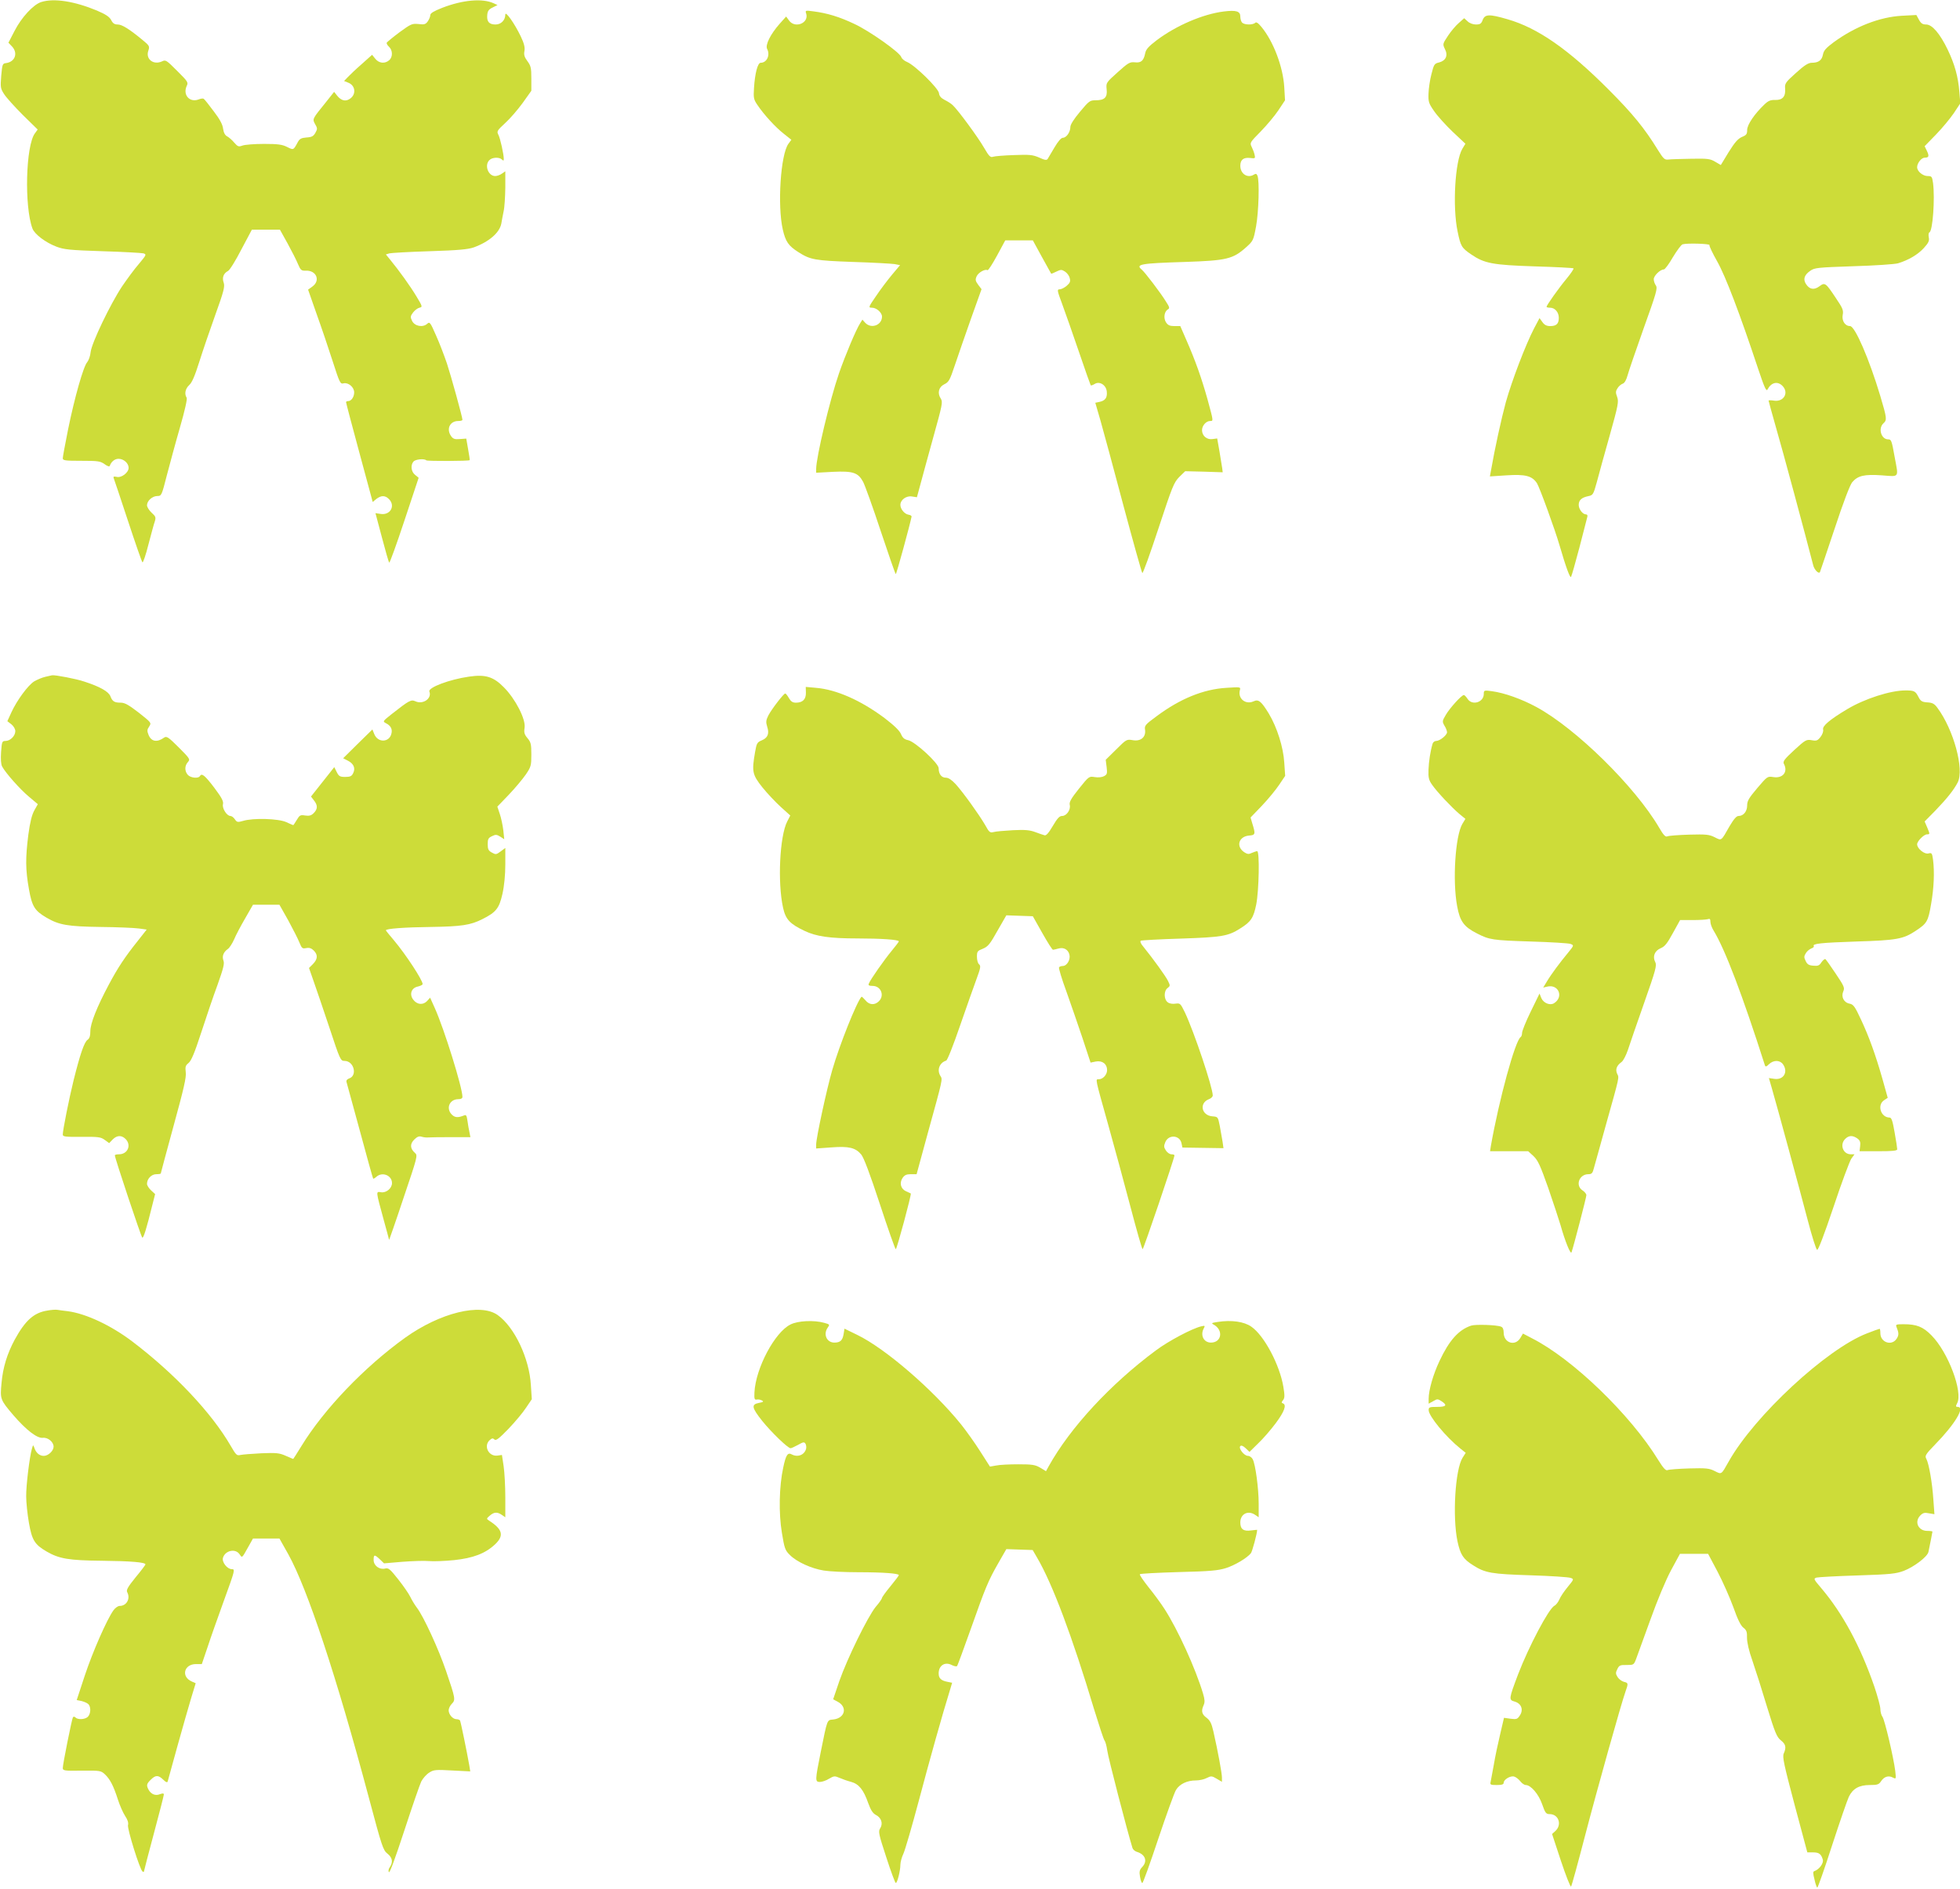
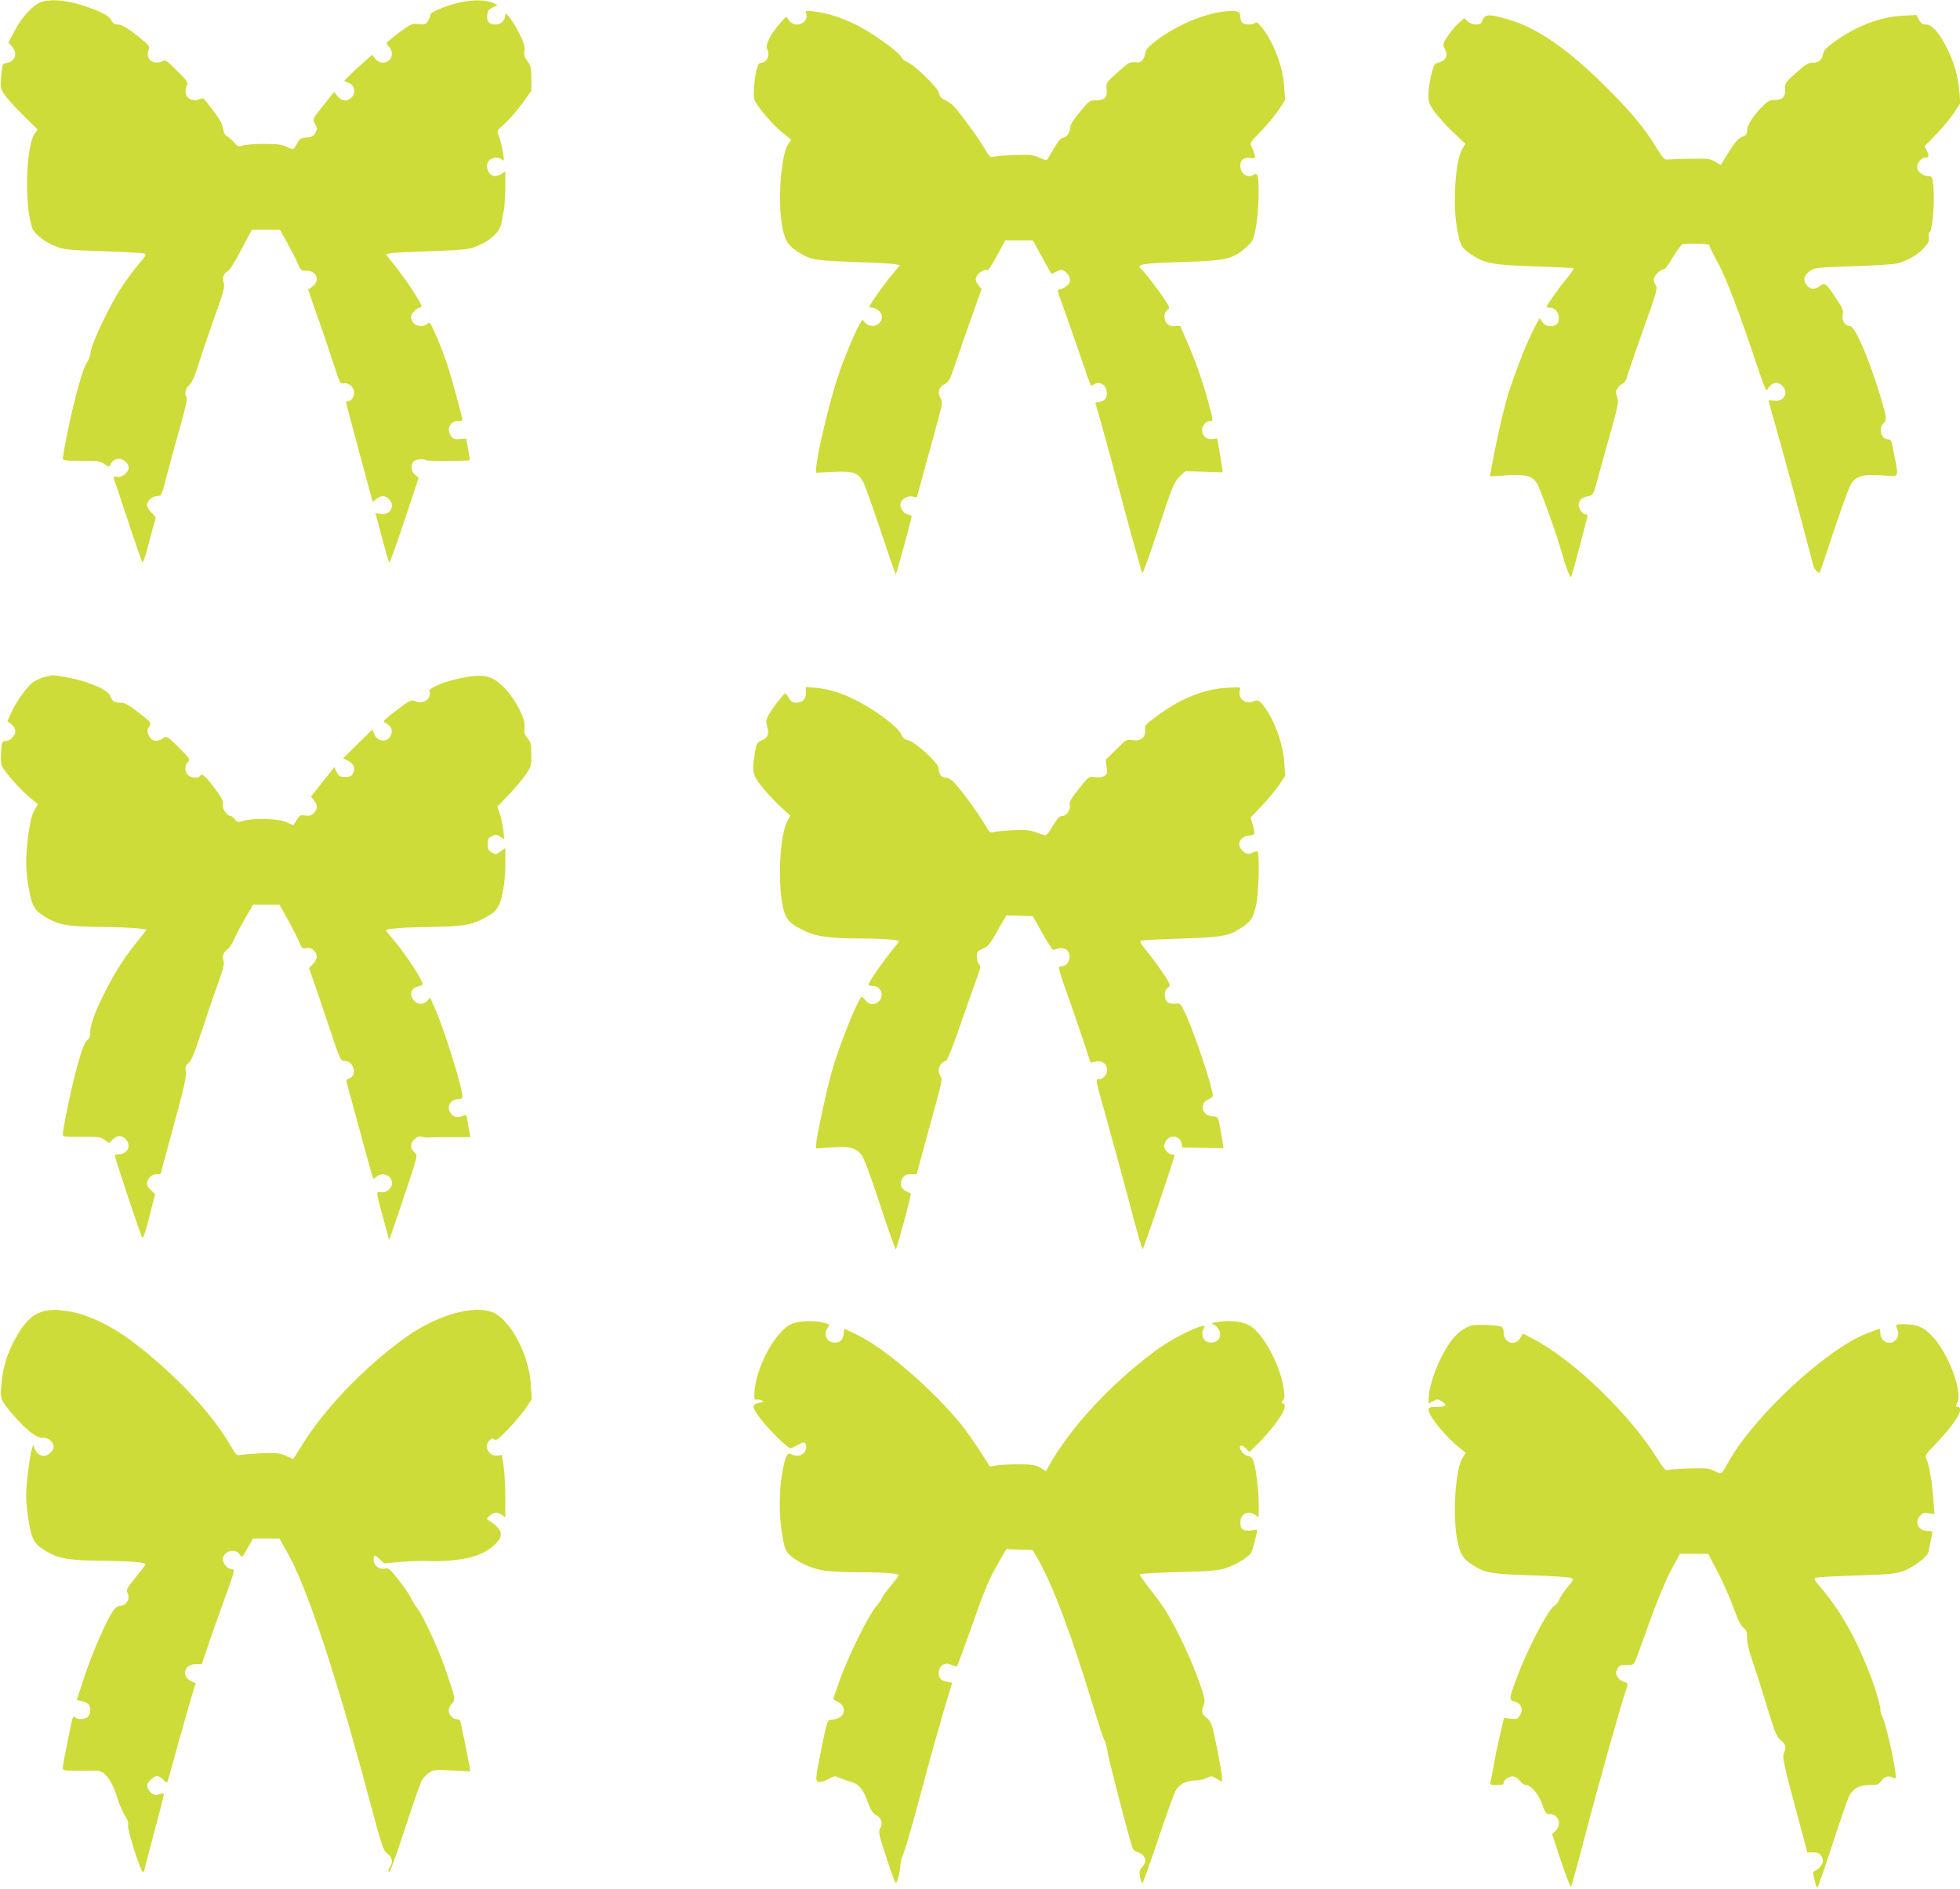
<svg xmlns="http://www.w3.org/2000/svg" version="1.0" width="1280pt" height="1234pt" viewBox="0 0 1280 1234" preserveAspectRatio="xMidYMid meet">
  <g transform="translate(0,1234) scale(0.1,-0.1)" fill="#cddc39" stroke="none">
    <path d="M270 12327 c-52 -16 -130 -101 -175 -189 l-40 -77 23 -24 c41 -43 21 -101 -38 -109 -24 -3 -25 -7 -32 -83 -6 -75 -5 -83 19 -120 14 -22 69 -83 122 -136 l97 -95 -18 -25 c-60 -80 -70 -477 -16 -622 14 -37 85 -91 156 -118 50 -19 86 -23 302 -30 135 -4 255 -11 267 -14 21 -7 19 -10 -30 -69 -29 -33 -78 -100 -110 -147 -78 -118 -198 -369 -205 -428 -2 -25 -13 -55 -22 -66 -25 -27 -82 -228 -125 -438 -19 -95 -35 -181 -35 -190 0 -15 14 -17 121 -17 109 0 124 -2 152 -22 18 -13 32 -18 34 -11 9 27 32 46 57 46 34 0 66 -29 66 -59 0 -31 -47 -67 -78 -59 -18 4 -23 2 -20 -7 3 -7 45 -132 93 -278 48 -146 91 -269 95 -273 4 -5 22 47 39 115 18 68 36 136 42 152 8 26 6 33 -21 57 -16 15 -30 37 -30 48 0 30 35 61 68 61 26 0 28 3 61 133 19 72 57 214 86 314 32 111 49 187 44 195 -16 25 -9 59 17 83 18 16 37 61 65 150 22 70 69 208 105 308 56 155 63 185 55 210 -12 33 -2 61 28 77 11 5 50 68 87 140 l69 130 91 0 92 0 50 -90 c27 -49 58 -110 68 -135 17 -40 22 -44 51 -43 69 3 97 -64 44 -103 l-29 -21 55 -157 c31 -86 78 -225 105 -309 46 -143 50 -152 72 -146 31 7 69 -25 69 -59 0 -30 -19 -57 -39 -57 -8 0 -14 -3 -14 -7 0 -5 39 -153 87 -330 l87 -322 24 20 c32 24 57 24 82 -1 44 -44 9 -107 -54 -97 l-34 5 42 -158 c23 -87 44 -162 48 -165 3 -4 48 120 99 274 l93 280 -23 19 c-26 20 -31 63 -11 87 13 15 71 21 84 8 6 -6 277 -5 283 1 2 1 -3 34 -10 72 l-12 69 -42 -3 c-33 -3 -44 1 -57 19 -33 47 -8 99 47 99 15 0 27 3 27 8 0 17 -74 285 -101 367 -17 50 -48 132 -71 183 -38 87 -42 92 -58 77 -29 -26 -82 -16 -99 19 -12 25 -11 31 6 54 11 15 30 29 42 32 21 5 21 7 -20 75 -39 65 -112 167 -173 241 l-26 32 23 7 c12 3 130 10 262 14 189 6 251 12 289 25 99 36 169 96 180 156 3 19 10 55 15 80 6 25 10 94 11 153 l0 108 -22 -15 c-12 -9 -32 -16 -44 -16 -46 0 -72 71 -38 104 18 19 65 21 82 4 9 -9 12 -9 12 3 0 32 -23 135 -35 158 -12 23 -9 28 44 77 31 28 82 87 114 131 l57 80 0 80 c0 69 -3 83 -26 114 -19 26 -24 41 -19 66 4 23 -2 49 -24 95 -40 84 -101 170 -101 143 0 -37 -28 -65 -64 -65 -42 0 -58 19 -54 62 2 26 10 37 35 49 l32 16 -26 12 c-73 33 -200 22 -335 -30 -55 -22 -78 -35 -78 -48 0 -9 -7 -27 -16 -40 -14 -20 -23 -23 -61 -18 -42 4 -49 1 -123 -53 -43 -32 -80 -63 -84 -68 -3 -5 3 -17 14 -27 25 -23 26 -67 2 -88 -28 -25 -67 -21 -91 9 l-21 26 -67 -60 c-38 -33 -79 -72 -92 -86 l-24 -25 27 -11 c48 -18 54 -78 10 -106 -28 -19 -57 -11 -83 22 l-19 24 -54 -68 c-89 -110 -89 -109 -70 -143 15 -26 16 -31 2 -56 -13 -23 -24 -29 -58 -31 -34 -3 -45 -8 -57 -30 -29 -54 -28 -53 -70 -32 -32 16 -59 20 -151 20 -62 0 -125 -5 -141 -11 -25 -9 -30 -7 -53 19 -14 17 -35 35 -46 41 -14 7 -23 23 -27 50 -3 28 -22 63 -62 115 -31 42 -60 78 -65 81 -5 3 -20 1 -34 -5 -58 -21 -103 30 -77 88 12 24 8 29 -62 99 -70 70 -75 74 -99 62 -57 -26 -109 16 -89 71 9 27 7 32 -37 68 -87 72 -135 102 -163 102 -21 0 -32 7 -43 29 -12 22 -35 37 -93 62 -147 61 -280 82 -363 56z" />
    <path d="M5265 12251 c19 -62 -73 -99 -112 -45 l-19 26 -43 -48 c-59 -67 -95 -138 -81 -164 21 -40 -2 -90 -42 -90 -20 0 -38 -69 -44 -166 -4 -63 -2 -74 22 -109 42 -63 119 -147 173 -189 l49 -39 -19 -26 c-51 -69 -73 -402 -37 -560 18 -79 37 -107 102 -148 78 -50 108 -55 356 -64 129 -4 252 -11 272 -14 l36 -7 -53 -63 c-29 -35 -76 -97 -104 -139 -51 -74 -51 -76 -26 -76 29 0 65 -32 65 -58 0 -56 -70 -82 -109 -41 l-19 21 -15 -24 c-26 -40 -96 -206 -138 -327 -60 -174 -149 -548 -149 -625 l0 -24 111 6 c130 6 163 -5 196 -66 11 -21 63 -164 114 -319 52 -156 96 -283 99 -283 5 0 95 331 103 375 1 6 -8 11 -20 13 -26 4 -53 37 -53 64 0 33 39 61 75 55 l33 -5 22 81 c12 45 50 185 85 311 59 212 63 230 49 252 -24 36 -14 76 23 94 29 14 36 26 69 125 20 61 68 197 105 303 l69 193 -22 29 c-18 25 -20 33 -10 55 11 25 56 50 71 40 5 -2 32 40 62 95 l54 100 90 0 90 0 59 -108 c33 -59 60 -108 61 -110 1 -1 16 5 34 14 29 14 34 14 56 0 14 -9 28 -28 31 -43 6 -21 2 -31 -20 -50 -15 -13 -36 -23 -46 -23 -18 0 -16 -8 17 -97 20 -54 69 -194 109 -311 40 -118 75 -216 77 -219 3 -2 15 2 26 9 32 20 75 -7 79 -50 4 -40 -10 -59 -47 -67 l-28 -6 34 -117 c18 -64 86 -313 149 -552 64 -239 120 -439 124 -443 4 -5 51 126 105 290 91 276 101 301 136 337 l39 38 123 -3 122 -4 -3 25 c-2 14 -10 64 -18 111 l-15 85 -30 -4 c-37 -6 -69 21 -69 58 0 30 27 60 53 60 22 0 22 -3 -17 141 -39 139 -78 250 -138 387 l-40 92 -39 0 c-30 0 -42 6 -54 24 -18 27 -12 71 12 85 13 7 11 15 -13 52 -36 58 -137 191 -158 208 -42 35 -7 41 284 50 270 9 312 19 397 95 47 42 49 46 66 138 17 93 23 296 9 330 -5 13 -11 15 -22 8 -42 -27 -90 4 -90 57 0 40 21 56 65 51 32 -4 34 -3 28 22 -3 14 -12 37 -19 51 -13 26 -11 29 59 100 40 41 92 103 116 139 l43 65 -5 86 c-8 133 -71 299 -149 393 -22 27 -34 34 -41 27 -15 -15 -70 -14 -85 1 -7 7 -12 25 -12 40 0 35 -27 43 -108 33 -136 -17 -309 -91 -437 -187 -54 -41 -71 -60 -76 -85 -10 -50 -27 -65 -68 -60 -33 3 -43 -3 -112 -65 -76 -68 -76 -69 -72 -111 6 -53 -13 -72 -71 -72 -38 0 -44 -4 -103 -75 -41 -49 -63 -84 -63 -100 0 -33 -26 -70 -49 -70 -11 0 -31 -23 -54 -62 -21 -35 -41 -69 -45 -76 -7 -10 -19 -8 -56 9 -42 18 -62 20 -164 16 -64 -2 -126 -7 -137 -11 -17 -6 -26 3 -58 58 -40 70 -172 249 -205 279 -11 11 -36 26 -54 35 -23 12 -34 25 -36 44 -4 32 -157 182 -208 203 -18 7 -35 22 -38 32 -10 31 -206 170 -307 217 -97 46 -175 70 -268 82 -52 7 -53 6 -46 -15z" />
    <path d="M9683 12210 c-9 -25 -17 -30 -44 -30 -19 0 -42 8 -55 21 l-22 20 -35 -31 c-20 -17 -52 -55 -71 -84 -35 -53 -35 -54 -20 -86 22 -42 7 -76 -38 -88 -31 -7 -34 -13 -50 -77 -10 -37 -18 -95 -19 -127 -2 -53 2 -64 36 -113 21 -31 75 -91 121 -135 l84 -79 -20 -33 c-48 -81 -65 -379 -31 -540 20 -97 26 -107 89 -150 86 -59 141 -69 415 -78 136 -4 250 -10 253 -13 3 -3 -17 -33 -45 -67 -51 -61 -131 -174 -131 -184 0 -4 11 -6 23 -6 32 0 57 -30 57 -66 0 -39 -16 -54 -56 -54 -23 0 -38 7 -51 26 l-19 26 -36 -68 c-55 -106 -144 -339 -184 -481 -29 -107 -72 -302 -98 -452 l-6 -33 108 7 c123 8 167 -3 199 -51 17 -26 119 -306 148 -407 41 -141 69 -217 75 -205 4 7 29 94 55 193 25 99 49 188 51 198 3 10 0 17 -9 17 -21 0 -47 34 -47 62 0 31 19 48 62 57 31 6 34 11 56 91 12 47 50 183 84 304 56 200 60 222 49 253 -11 29 -10 38 3 58 8 13 24 26 34 29 11 4 23 24 31 54 7 26 54 164 105 307 83 231 92 262 80 280 -8 11 -14 29 -14 41 0 23 42 64 66 64 7 0 34 36 59 80 26 43 54 81 63 84 29 9 182 4 176 -5 -3 -5 20 -53 50 -106 55 -97 148 -342 266 -697 43 -129 55 -155 63 -140 24 46 65 56 97 24 45 -45 9 -107 -55 -97 -19 3 -35 3 -35 0 0 -3 22 -83 49 -178 40 -136 192 -701 242 -896 7 -30 35 -59 44 -47 1 2 44 128 95 281 59 179 101 288 116 307 37 43 78 53 194 45 116 -9 109 -18 84 116 -20 113 -23 119 -43 119 -46 0 -67 72 -31 105 24 22 23 32 -21 180 -72 240 -165 455 -197 455 -33 0 -55 35 -48 73 6 30 0 44 -44 109 -67 101 -72 105 -108 78 -35 -26 -65 -21 -88 15 -20 31 -11 59 28 86 28 20 46 22 282 30 139 4 269 13 291 19 69 21 130 57 169 100 31 34 37 48 32 70 -3 16 -1 30 4 32 22 7 37 221 24 322 -6 43 -9 46 -35 46 -32 0 -69 31 -69 58 0 26 28 62 49 62 28 0 31 10 15 44 l-15 31 73 75 c41 42 93 105 117 140 l43 65 -6 73 c-8 102 -31 183 -76 277 -51 106 -102 165 -141 165 -23 0 -34 7 -47 31 l-17 31 -95 -5 c-144 -8 -304 -70 -445 -173 -50 -37 -65 -54 -70 -80 -7 -38 -29 -54 -73 -54 -22 0 -48 -16 -103 -66 -69 -62 -74 -69 -71 -103 4 -52 -17 -75 -64 -74 -31 1 -46 -5 -72 -30 -65 -62 -112 -132 -112 -166 0 -27 -5 -34 -35 -46 -26 -12 -46 -35 -86 -99 l-51 -84 -36 21 c-33 20 -50 22 -157 20 -66 -1 -133 -3 -149 -5 -26 -3 -32 4 -70 64 -85 139 -166 238 -321 393 -262 263 -462 402 -659 459 -120 35 -148 34 -163 -4z" />
    <path d="M296 7919 c-22 -5 -54 -19 -73 -30 -40 -25 -113 -124 -149 -203 l-26 -57 26 -20 c15 -12 26 -31 26 -45 0 -31 -33 -64 -64 -64 -22 0 -24 -4 -29 -72 -3 -46 -1 -81 7 -95 22 -42 119 -151 176 -198 l57 -48 -23 -41 c-16 -29 -28 -77 -39 -159 -19 -151 -19 -227 4 -355 20 -113 37 -141 116 -187 81 -47 137 -57 350 -60 110 -1 223 -6 252 -10 l51 -7 -59 -75 c-84 -105 -130 -175 -188 -284 -78 -146 -121 -255 -121 -304 0 -31 -5 -48 -18 -57 -22 -15 -49 -95 -91 -263 -30 -122 -71 -327 -71 -356 0 -14 16 -16 123 -15 109 1 125 -1 151 -20 l29 -21 23 24 c28 28 58 29 84 3 40 -40 14 -100 -43 -100 -15 0 -27 -3 -27 -7 0 -18 172 -533 179 -537 8 -6 27 55 67 217 l17 67 -27 25 c-14 13 -26 32 -26 42 0 33 29 63 61 63 16 0 29 2 29 5 0 3 38 143 84 312 66 241 84 317 79 349 -4 35 -2 44 18 60 18 14 40 67 83 199 32 99 80 240 107 313 38 107 46 138 38 158 -10 28 0 55 30 76 10 7 28 35 40 62 11 27 44 89 72 137 l51 89 86 0 87 0 58 -103 c31 -57 64 -122 73 -145 15 -37 19 -40 44 -35 20 4 34 -1 49 -16 28 -28 26 -56 -5 -88 l-26 -26 30 -86 c17 -47 63 -184 103 -303 70 -212 73 -218 99 -218 62 0 86 -97 29 -115 -13 -5 -19 -13 -16 -23 3 -10 42 -154 88 -322 45 -168 84 -307 86 -309 1 -2 11 3 21 12 39 35 102 9 102 -41 0 -34 -37 -65 -71 -60 -35 5 -36 14 17 -181 19 -67 34 -126 35 -130 0 -3 43 119 94 273 91 269 94 279 75 295 -32 28 -34 58 -5 87 19 19 32 24 48 19 12 -4 31 -6 42 -5 11 1 78 2 149 2 l128 0 -6 31 c-4 18 -10 51 -13 75 -5 35 -9 42 -22 36 -39 -16 -60 -15 -80 5 -41 41 -15 101 42 101 17 0 27 5 27 15 0 61 -119 443 -180 579 l-31 69 -20 -22 c-27 -28 -66 -24 -91 10 -26 35 -11 77 32 85 16 4 30 11 30 16 0 26 -111 195 -186 284 -30 35 -54 65 -54 67 0 11 122 20 295 22 199 3 258 12 335 51 90 45 110 71 131 164 12 53 19 125 19 193 l0 108 -31 -23 c-28 -21 -32 -21 -57 -7 -22 12 -27 22 -27 54 0 34 4 42 28 53 24 12 31 11 54 -3 l26 -17 -6 58 c-4 33 -14 81 -23 107 l-16 48 75 78 c41 43 91 103 111 132 34 50 36 59 36 131 0 67 -3 80 -25 106 -21 25 -24 37 -19 69 8 55 -60 188 -136 264 -68 69 -120 85 -228 69 -126 -18 -267 -71 -258 -97 18 -45 -41 -87 -91 -64 -29 13 -41 6 -157 -85 -56 -45 -58 -46 -36 -58 32 -16 44 -39 36 -69 -14 -57 -87 -60 -111 -4 l-13 32 -96 -94 -95 -94 31 -16 c38 -19 51 -50 34 -82 -9 -19 -19 -24 -51 -24 -35 0 -42 4 -56 32 l-16 32 -76 -96 -76 -96 19 -25 c26 -32 25 -57 -1 -83 -16 -16 -29 -20 -56 -16 -31 5 -36 3 -55 -29 -11 -18 -21 -34 -23 -34 -2 0 -22 9 -46 20 -51 23 -215 28 -281 8 -35 -10 -40 -10 -54 10 -8 12 -21 22 -29 22 -24 0 -55 50 -49 76 5 19 -7 42 -57 109 -62 81 -81 97 -94 75 -10 -17 -61 -11 -78 8 -22 24 -22 60 0 84 16 18 14 22 -60 96 -67 67 -79 75 -95 64 -46 -33 -84 -27 -102 18 -10 25 -10 34 4 54 16 25 15 25 -68 91 -65 50 -91 65 -117 65 -42 0 -55 8 -68 42 -12 31 -69 63 -171 96 -53 18 -190 44 -210 41 -3 -1 -23 -5 -44 -10z" />
    <path d="M5263 7815 c1 -43 -21 -65 -65 -65 -22 0 -33 8 -46 30 -9 16 -20 30 -24 30 -10 0 -88 -101 -110 -143 -16 -32 -17 -44 -8 -73 15 -46 5 -73 -35 -90 -30 -12 -34 -19 -44 -77 -22 -127 -18 -147 47 -229 32 -40 87 -98 121 -129 l62 -56 -20 -39 c-49 -95 -64 -398 -27 -564 17 -76 44 -105 141 -151 76 -36 163 -49 346 -49 152 0 269 -8 269 -19 0 -3 -21 -31 -46 -61 -49 -59 -141 -190 -150 -215 -5 -11 1 -15 24 -15 55 0 80 -62 42 -100 -28 -28 -64 -25 -89 7 -12 14 -23 24 -25 22 -32 -35 -144 -316 -191 -479 -37 -128 -105 -444 -105 -486 l0 -26 99 7 c115 9 158 -2 195 -46 17 -20 57 -126 122 -324 53 -162 100 -295 104 -295 7 0 104 360 98 364 -2 1 -15 7 -30 14 -35 15 -46 54 -24 87 13 19 25 25 54 25 l38 0 73 268 c99 358 97 350 83 373 -25 39 -7 87 37 101 8 2 46 98 91 229 43 123 91 261 108 306 26 70 28 84 16 94 -8 6 -14 28 -14 49 0 35 3 39 39 53 33 14 46 29 95 117 l58 101 86 -3 87 -3 62 -110 c34 -60 65 -110 70 -109 4 0 20 4 35 8 34 10 64 -6 72 -40 8 -32 -16 -74 -44 -74 -10 0 -21 -4 -24 -9 -3 -5 18 -76 48 -157 29 -82 77 -220 106 -307 l52 -158 34 7 c43 8 74 -16 74 -56 0 -30 -27 -60 -55 -60 -22 0 -25 14 63 -300 38 -135 102 -372 143 -527 41 -156 77 -283 81 -283 6 0 208 595 208 613 0 4 -9 7 -20 7 -11 0 -27 11 -36 25 -14 21 -14 30 -4 54 21 52 95 47 106 -7 l6 -28 134 -2 134 -2 -6 43 c-4 23 -12 69 -18 102 -12 60 -12 60 -49 63 -71 6 -87 87 -22 112 14 5 25 16 25 24 0 53 -122 416 -182 543 -29 59 -31 61 -61 57 -19 -3 -40 0 -51 9 -26 19 -26 75 -1 93 17 13 18 16 3 46 -14 30 -98 146 -162 225 -16 18 -22 34 -16 38 5 3 123 10 262 14 268 9 309 16 387 66 71 44 87 69 105 157 18 92 23 348 6 348 -5 0 -20 -5 -34 -11 -20 -10 -30 -9 -50 4 -56 37 -37 103 31 109 42 3 43 9 21 80 l-11 38 74 77 c41 43 91 104 113 137 l39 58 -6 87 c-6 100 -47 230 -101 320 -49 80 -67 95 -99 80 -52 -24 -104 17 -90 72 6 22 6 22 -88 16 -150 -9 -302 -71 -455 -185 -75 -55 -81 -62 -76 -90 6 -47 -28 -76 -80 -67 -40 7 -42 6 -109 -61 l-68 -67 6 -48 c5 -42 3 -48 -17 -59 -13 -7 -38 -10 -61 -6 -37 6 -38 5 -103 -76 -51 -64 -64 -87 -60 -105 8 -31 -20 -73 -50 -73 -17 0 -31 -15 -61 -66 -27 -46 -43 -64 -54 -60 -9 2 -36 12 -61 21 -35 13 -67 16 -145 12 -55 -3 -112 -8 -126 -12 -24 -6 -29 -2 -56 47 -41 70 -143 212 -192 266 -26 28 -47 42 -64 42 -29 0 -47 24 -47 62 0 32 -153 173 -199 183 -25 5 -36 15 -47 40 -9 22 -44 56 -108 105 -154 115 -314 186 -447 197 l-67 6 1 -38z" />
-     <path d="M9690 7807 c0 -55 -76 -78 -106 -32 -9 14 -20 25 -24 25 -15 0 -91 -84 -117 -128 -25 -42 -25 -45 -10 -72 10 -15 17 -35 17 -43 0 -19 -47 -57 -71 -57 -10 0 -20 -8 -23 -17 -15 -50 -25 -116 -27 -171 -2 -52 2 -68 24 -99 31 -45 126 -146 179 -191 l38 -31 -20 -33 c-46 -78 -65 -372 -34 -537 18 -99 44 -135 129 -178 82 -42 101 -45 350 -53 132 -4 250 -11 262 -16 23 -9 22 -10 -18 -59 -53 -64 -109 -139 -138 -188 l-23 -38 25 6 c75 19 111 -67 46 -108 -26 -17 -69 1 -83 33 l-12 30 -57 -117 c-32 -65 -57 -128 -57 -140 0 -12 -4 -24 -9 -27 -36 -23 -141 -407 -195 -713 l-5 -33 124 0 125 0 35 -32 c29 -28 44 -61 96 -208 33 -96 69 -205 80 -242 30 -107 66 -195 72 -178 12 32 97 359 97 373 0 8 -11 22 -25 31 -49 32 -22 106 38 106 22 0 28 6 37 43 7 23 41 148 77 277 93 331 87 308 74 336 -13 29 -3 54 29 77 11 8 29 43 41 78 11 35 59 173 106 307 76 216 84 246 73 267 -19 36 -5 74 35 91 27 11 43 31 80 99 l47 85 83 0 c46 0 90 3 99 6 12 5 16 0 16 -17 0 -13 9 -39 21 -58 75 -123 189 -423 335 -880 4 -11 10 -9 27 8 30 28 71 27 91 -1 36 -51 3 -105 -58 -95 l-34 5 19 -66 c35 -120 185 -673 235 -864 27 -103 54 -190 61 -192 7 -3 45 96 107 280 52 157 105 298 116 315 l21 29 -24 0 c-51 0 -74 63 -37 100 24 24 48 25 79 4 18 -13 22 -24 19 -50 l-4 -34 123 0 c92 0 123 3 123 13 0 6 -7 56 -17 110 -13 75 -20 97 -33 97 -57 0 -83 82 -36 113 l24 16 -33 118 c-46 162 -89 281 -142 394 -39 84 -49 98 -74 103 -38 7 -57 45 -41 81 10 22 5 34 -49 114 -33 50 -64 93 -68 96 -5 2 -16 -7 -26 -21 -13 -21 -23 -25 -53 -22 -29 2 -40 9 -50 31 -12 24 -11 31 2 52 8 13 25 26 36 30 11 4 18 10 15 15 -10 16 45 22 280 30 262 8 305 16 386 70 73 48 81 61 100 173 19 107 23 211 13 291 -6 44 -9 47 -31 41 -26 -6 -73 32 -73 60 0 20 44 65 65 65 19 0 19 2 0 47 l-16 37 69 70 c77 80 121 135 147 185 44 86 -27 346 -133 488 -19 26 -32 33 -65 35 -34 2 -44 8 -57 33 -21 41 -28 45 -86 45 -99 0 -266 -54 -380 -122 -117 -70 -163 -110 -158 -133 3 -12 -4 -32 -17 -49 -19 -24 -26 -27 -58 -21 -34 6 -41 2 -114 -65 -65 -60 -75 -74 -67 -90 28 -52 -7 -96 -69 -86 -39 6 -39 5 -105 -72 -54 -64 -66 -83 -66 -113 0 -39 -24 -69 -56 -69 -14 0 -31 -20 -59 -67 -56 -99 -51 -95 -97 -72 -36 18 -55 20 -167 17 -69 -2 -133 -7 -142 -11 -12 -6 -25 7 -54 57 -157 268 -543 648 -802 788 -96 52 -208 92 -290 103 -51 7 -53 6 -53 -18z" />
    <path d="M308 3779 c-87 -14 -143 -64 -212 -190 -49 -91 -77 -181 -86 -283 -10 -105 -9 -109 78 -211 83 -96 154 -151 191 -147 34 4 71 -27 71 -58 0 -27 -35 -60 -64 -60 -28 0 -51 20 -62 53 -7 21 -8 21 -16 -8 -15 -53 -38 -238 -37 -310 0 -38 8 -116 18 -173 20 -113 37 -141 116 -187 81 -47 145 -58 360 -60 190 -2 285 -10 285 -24 0 -3 -29 -42 -65 -85 -51 -63 -62 -83 -54 -97 22 -41 -4 -89 -49 -89 -12 0 -30 -13 -42 -30 -43 -61 -134 -268 -186 -424 l-53 -161 30 -6 c16 -4 36 -12 44 -19 20 -16 19 -64 -1 -84 -18 -18 -65 -21 -81 -5 -7 7 -13 7 -17 1 -7 -12 -66 -306 -66 -331 0 -17 10 -19 124 -17 120 1 125 0 151 -24 33 -31 56 -74 85 -165 12 -38 34 -87 47 -107 17 -25 23 -45 19 -60 -6 -24 78 -293 95 -303 5 -4 9 -3 9 0 0 3 29 115 65 249 36 133 65 248 65 254 0 8 -7 9 -26 2 -29 -12 -58 0 -74 30 -15 28 -13 38 15 65 31 31 49 31 81 0 16 -16 26 -21 29 -12 2 6 31 111 64 232 34 121 74 263 90 315 l29 95 -25 11 c-72 31 -52 114 27 114 l38 0 38 112 c20 62 70 202 109 310 70 192 71 198 49 198 -30 0 -66 46 -58 74 14 48 81 63 108 24 18 -26 15 -28 56 45 l32 57 87 0 86 0 58 -103 c125 -226 314 -795 527 -1594 84 -315 92 -339 120 -361 33 -26 38 -56 16 -88 -9 -12 -11 -26 -6 -33 5 -8 42 93 100 270 51 156 101 301 111 322 11 21 34 47 52 58 29 19 42 20 150 14 l118 -6 -6 38 c-16 90 -56 287 -61 295 -3 4 -13 8 -23 8 -24 0 -51 31 -51 58 0 12 9 31 21 43 25 25 23 35 -38 214 -49 144 -148 359 -191 414 -15 20 -34 52 -43 71 -9 19 -44 70 -78 113 -54 68 -64 77 -86 71 -37 -9 -75 19 -75 56 0 37 6 37 41 4 l27 -26 118 10 c66 5 144 8 174 5 30 -3 104 0 165 6 124 13 204 43 268 103 60 57 50 98 -39 155 -18 12 -18 13 5 33 28 24 49 25 79 4 l22 -15 0 130 c0 72 -5 163 -11 204 l-11 73 -29 -4 c-58 -8 -93 63 -51 101 15 13 21 14 31 4 10 -9 28 4 91 69 43 45 95 107 115 138 l38 56 -6 92 c-10 175 -107 380 -217 458 -112 80 -376 15 -604 -148 -267 -192 -530 -467 -677 -707 -29 -47 -53 -85 -54 -85 -1 0 -24 9 -50 21 -41 18 -61 20 -158 16 -62 -3 -123 -8 -137 -11 -23 -6 -29 0 -63 59 -125 216 -366 472 -644 683 -139 105 -301 181 -420 197 -27 3 -57 7 -68 9 -11 2 -41 0 -67 -5z" />
    <path d="M5162 3688 c-102 -50 -227 -285 -235 -443 -2 -43 0 -50 16 -47 9 2 24 -1 33 -6 13 -7 9 -11 -20 -16 -51 -10 -47 -31 22 -118 58 -72 167 -178 185 -178 5 0 27 10 49 22 33 19 40 20 48 8 5 -8 7 -24 4 -35 -12 -40 -55 -56 -94 -35 -26 14 -38 -5 -55 -86 -27 -124 -30 -299 -9 -425 17 -104 21 -116 53 -147 45 -45 140 -88 221 -101 36 -6 137 -11 225 -11 163 0 265 -8 265 -19 0 -4 -25 -36 -55 -73 -30 -36 -55 -71 -55 -76 0 -5 -18 -32 -41 -58 -52 -64 -186 -337 -238 -486 l-40 -118 28 -15 c68 -35 50 -109 -28 -117 -41 -4 -37 5 -81 -212 -37 -185 -38 -196 -6 -196 14 0 41 9 60 21 32 19 38 19 68 6 18 -8 52 -20 75 -26 52 -14 82 -51 113 -139 17 -47 30 -67 51 -78 35 -18 47 -56 27 -87 -13 -20 -10 -37 40 -189 30 -93 58 -168 62 -168 10 0 30 80 30 119 0 17 9 50 20 73 11 24 56 179 100 344 69 261 156 571 204 725 l14 47 -30 6 c-42 8 -58 23 -58 55 0 52 41 78 85 55 16 -8 31 -11 35 -7 4 4 44 114 90 243 97 274 113 313 181 432 l51 89 86 -3 86 -3 29 -50 c100 -170 230 -517 372 -990 32 -104 62 -196 68 -204 6 -7 14 -36 18 -65 4 -39 131 -529 165 -638 3 -9 15 -20 27 -24 57 -17 73 -61 36 -100 -17 -18 -20 -30 -14 -63 4 -23 10 -41 15 -41 5 0 51 129 104 288 53 158 105 302 116 320 24 39 73 62 130 62 23 0 55 7 71 16 28 14 33 14 65 -5 l34 -20 0 28 c0 28 -26 170 -56 302 -12 52 -21 70 -44 88 -32 23 -37 45 -19 84 8 18 7 36 -4 73 -49 165 -166 421 -252 554 -23 36 -70 100 -105 143 -34 43 -60 81 -56 84 3 4 117 10 254 14 205 5 257 10 308 26 59 19 137 65 163 97 9 11 41 130 41 153 0 0 -18 -1 -40 -4 -49 -7 -70 8 -70 52 0 56 51 82 98 49 l22 -15 0 88 c0 99 -21 258 -39 291 -6 12 -20 22 -31 22 -25 0 -64 50 -50 64 6 6 18 2 35 -14 l25 -24 56 55 c31 29 83 89 115 132 57 76 73 121 47 130 -10 3 -10 8 1 21 11 14 12 29 2 88 -24 143 -125 334 -209 392 -47 33 -129 45 -219 31 -40 -6 -44 -8 -28 -17 66 -35 54 -118 -17 -118 -46 0 -71 47 -47 92 10 19 9 20 -17 14 -59 -14 -212 -95 -294 -156 -298 -221 -561 -505 -702 -759 l-17 -31 -38 23 c-33 19 -52 22 -143 22 -58 0 -123 -3 -145 -8 l-40 -7 -62 97 c-34 54 -91 134 -126 178 -183 227 -496 497 -678 585 l-84 41 -6 -37 c-7 -40 -22 -54 -60 -54 -50 0 -74 54 -44 97 15 21 14 22 -22 32 -67 19 -173 14 -221 -11z" />
    <path d="M9608 3681 c-82 -27 -144 -96 -208 -233 -41 -87 -70 -189 -70 -245 l0 -32 29 16 c27 16 30 16 55 0 40 -26 31 -37 -29 -37 -49 0 -55 -2 -55 -21 0 -39 112 -175 208 -252 l34 -27 -21 -33 c-48 -78 -66 -384 -33 -544 19 -88 37 -117 103 -158 78 -50 120 -57 374 -65 132 -4 250 -12 262 -17 23 -8 22 -9 -18 -58 -23 -28 -48 -64 -55 -82 -8 -18 -22 -37 -33 -42 -38 -21 -167 -266 -237 -448 -61 -162 -62 -167 -22 -178 44 -13 58 -53 34 -90 -16 -25 -22 -27 -61 -22 l-43 6 -25 -107 c-14 -59 -33 -147 -41 -197 -9 -49 -19 -100 -21 -113 -5 -20 -2 -22 40 -22 33 0 45 4 45 15 0 21 45 48 69 40 11 -3 29 -17 40 -31 10 -13 26 -24 35 -24 33 0 84 -59 107 -125 20 -58 26 -65 49 -65 59 0 82 -69 38 -110 l-22 -20 58 -176 c32 -96 62 -172 66 -167 4 4 44 150 89 323 84 322 238 870 266 949 20 56 19 58 -10 65 -14 4 -32 17 -41 31 -13 21 -14 28 -2 52 12 25 19 28 61 27 46 0 47 1 62 40 8 23 50 138 93 256 45 126 101 260 135 323 l58 107 92 0 92 0 62 -117 c34 -65 80 -169 103 -232 27 -77 48 -120 65 -133 21 -16 25 -28 24 -66 0 -30 12 -85 36 -152 20 -58 63 -193 95 -300 52 -170 64 -197 90 -218 32 -25 37 -46 19 -86 -10 -21 1 -72 71 -336 l83 -310 38 0 c38 0 52 -10 63 -47 7 -23 -23 -64 -54 -75 -11 -3 -11 -13 0 -56 6 -29 15 -52 18 -52 4 0 48 125 97 277 50 153 99 295 109 316 26 54 68 77 137 77 49 0 59 3 73 24 20 31 49 40 77 25 22 -11 22 -11 16 44 -11 87 -68 330 -83 352 -8 10 -14 34 -14 51 0 18 -18 83 -39 146 -91 264 -207 479 -347 644 -50 59 -52 62 -31 69 12 3 132 10 267 14 218 7 251 11 303 30 69 27 155 93 161 124 10 48 26 128 26 132 0 3 -15 5 -34 5 -59 0 -86 60 -45 101 17 17 28 20 56 14 l36 -6 -7 96 c-7 109 -29 234 -46 266 -11 19 -5 29 57 93 130 133 198 246 148 246 -13 0 -14 4 -4 23 40 73 -58 334 -167 444 -56 57 -97 73 -183 73 -47 0 -52 -2 -46 -17 16 -40 17 -54 1 -78 -32 -49 -106 -24 -106 36 0 16 -2 29 -5 29 -3 0 -40 -13 -83 -30 -264 -102 -734 -538 -902 -836 -50 -89 -46 -86 -92 -63 -36 18 -55 20 -167 17 -69 -2 -133 -7 -141 -11 -11 -5 -27 12 -60 65 -182 297 -559 661 -825 796 l-59 31 -18 -30 c-34 -55 -108 -31 -108 36 0 22 -6 35 -17 39 -29 12 -167 16 -195 7z" />
  </g>
</svg>